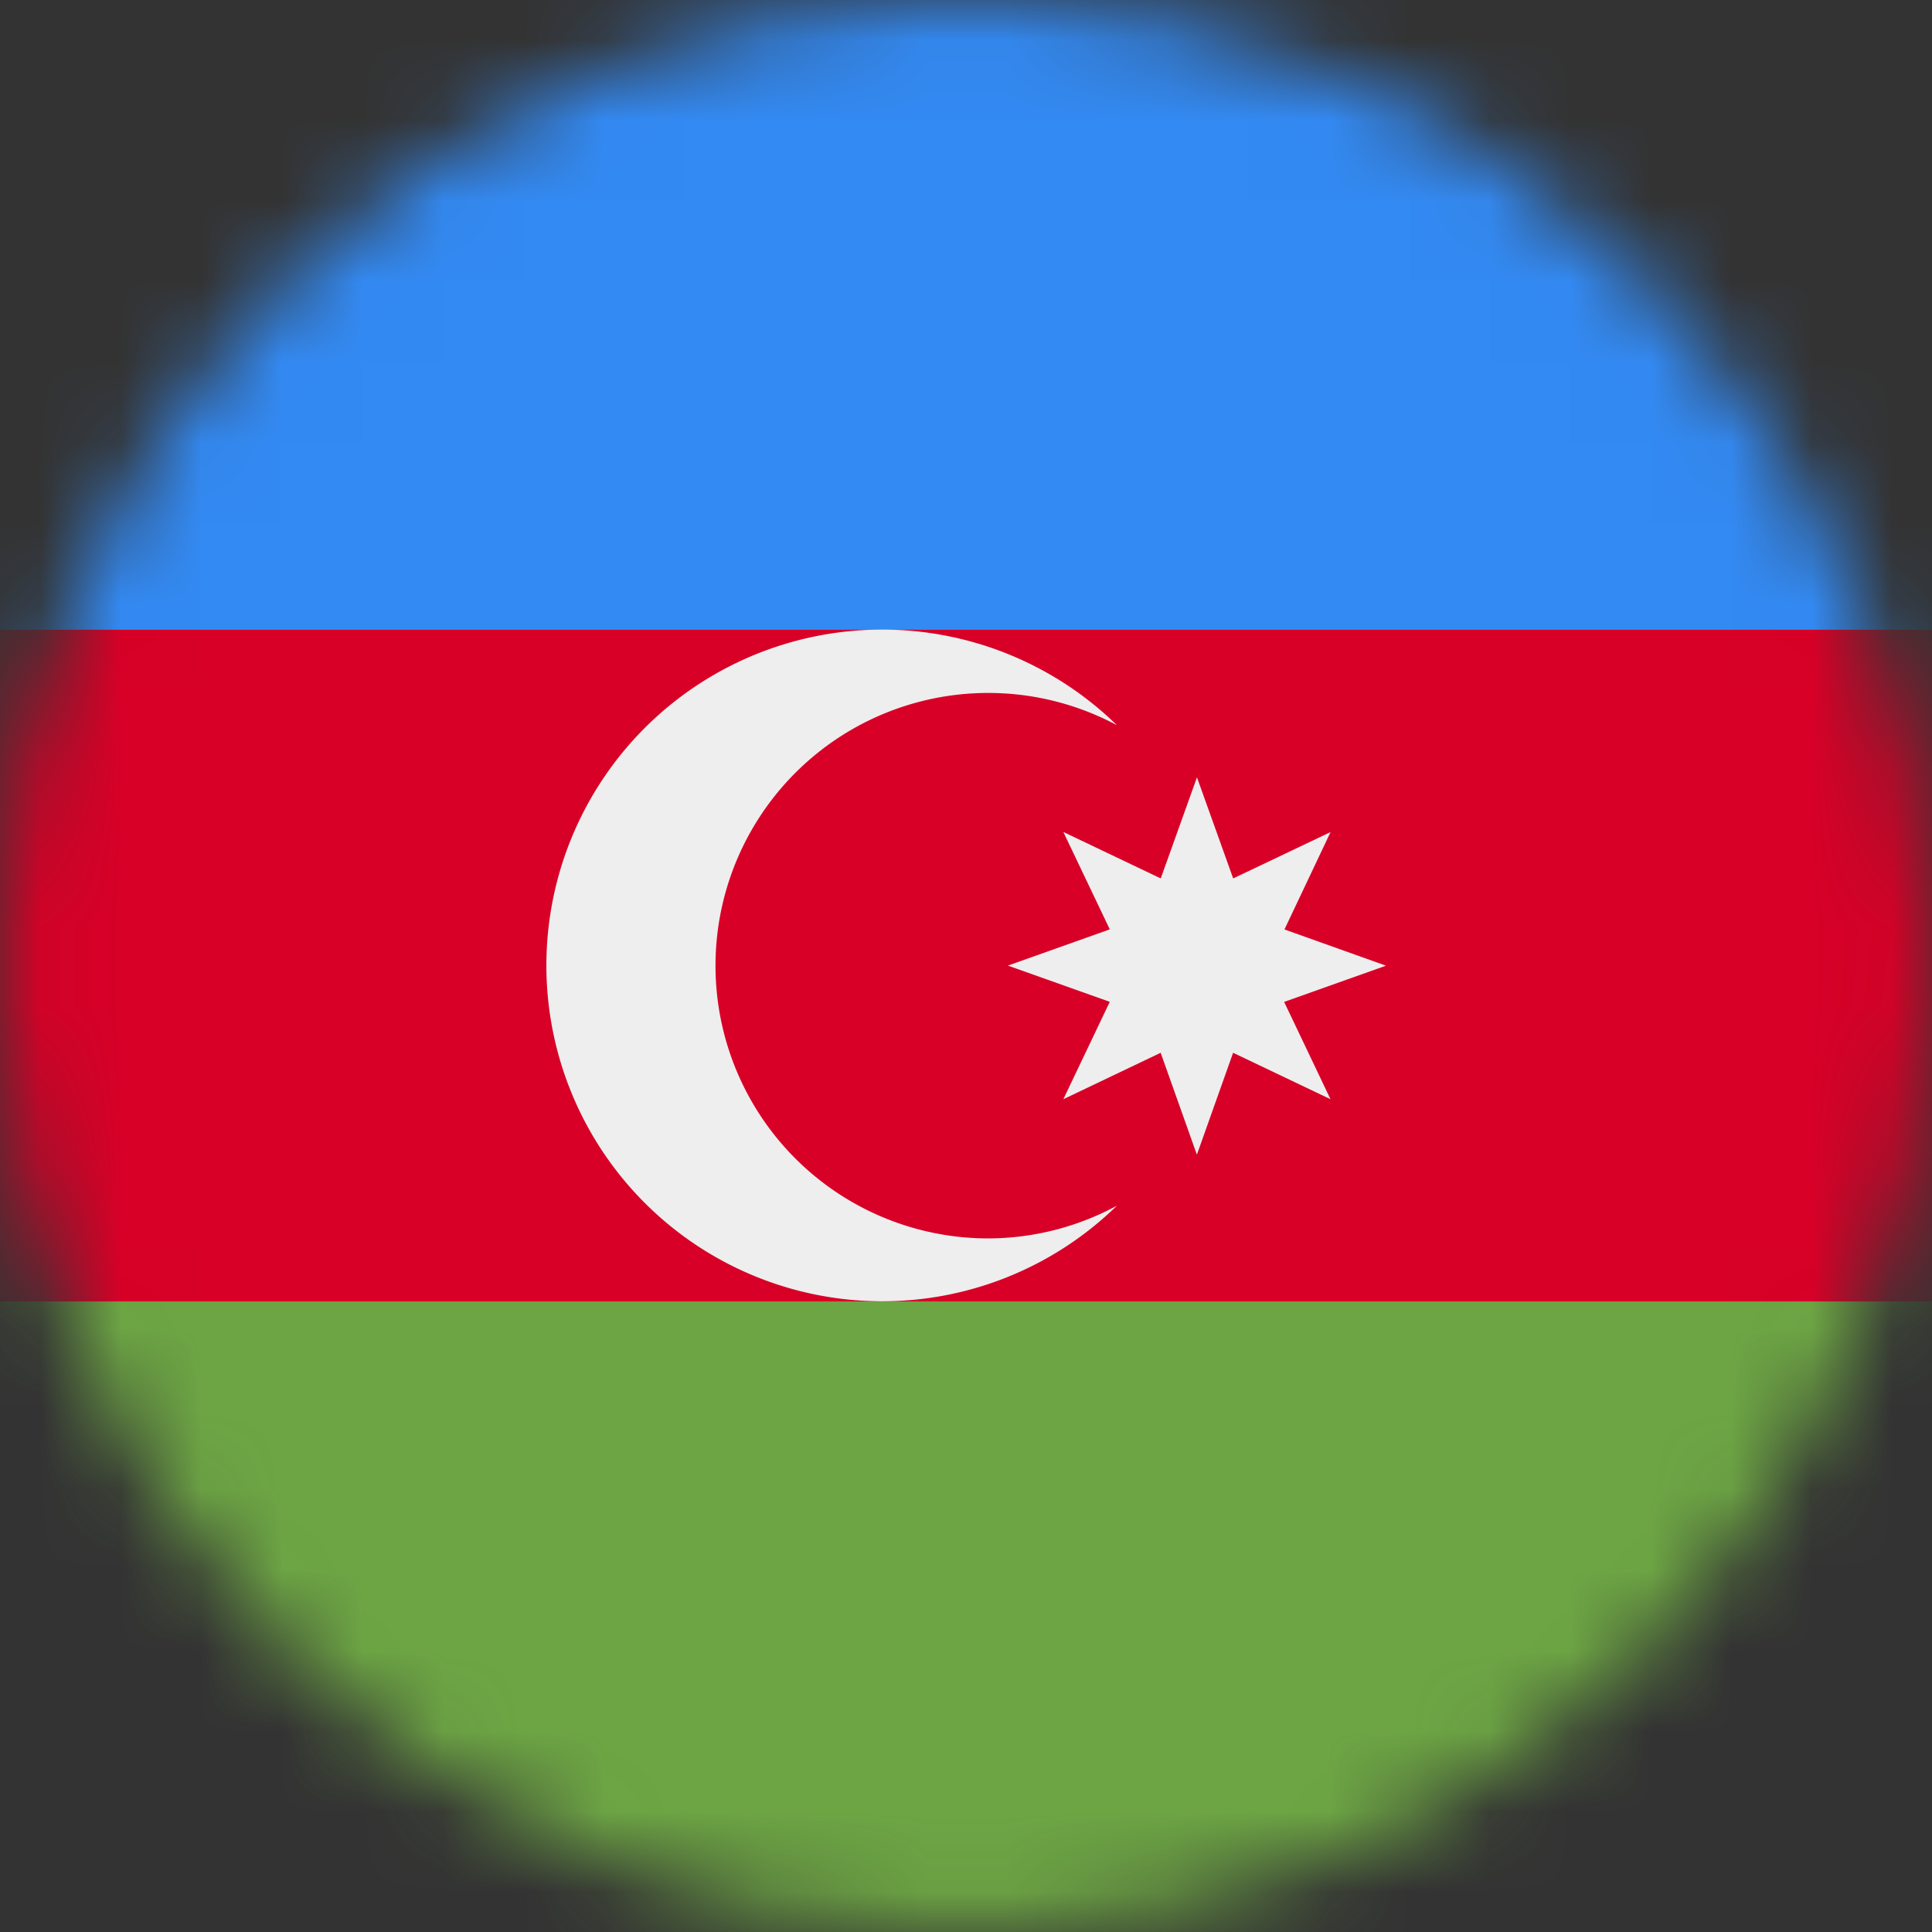
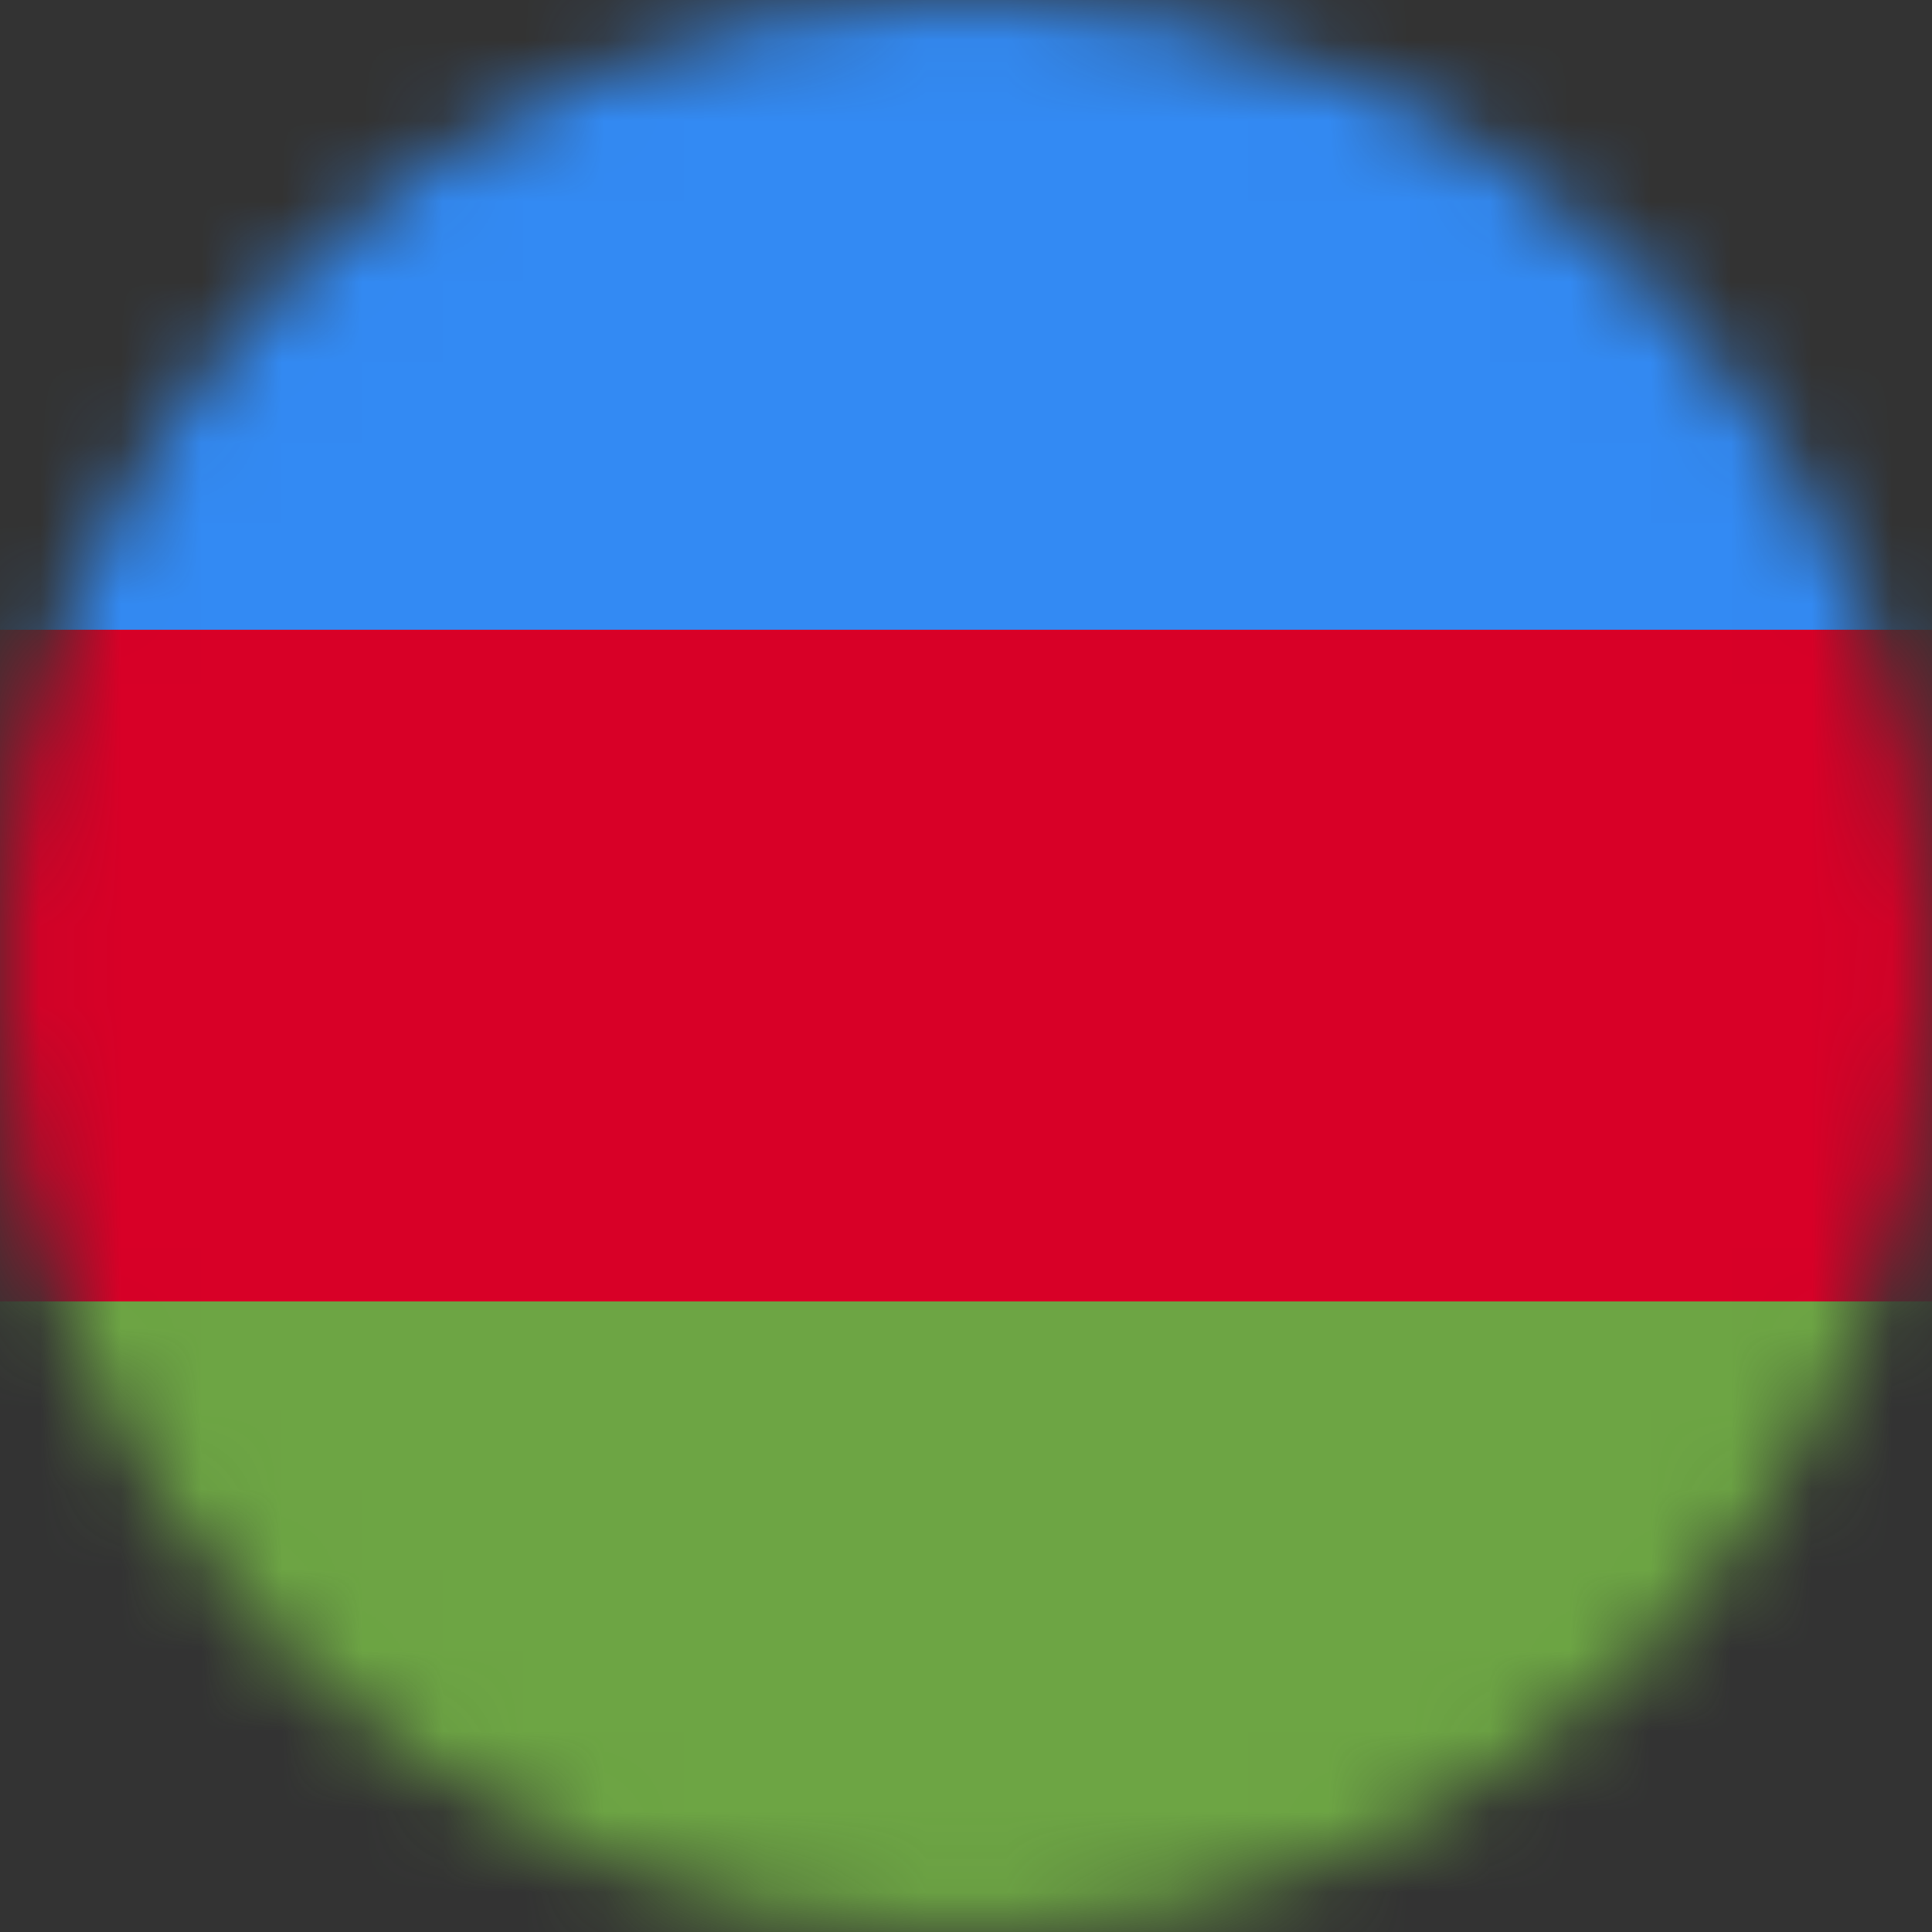
<svg xmlns="http://www.w3.org/2000/svg" fill="none" viewBox="0 0 24 24">
  <rect x="0" y="0" width="24" height="24" fill="#333333" stroke="none" />
  <mask id="a" style="mask-type:alpha" width="24" height="24" x="0" y="0" maskUnits="userSpaceOnUse">
    <path fill="#fff" d="M12 24c6.627 0 12-5.373 12-12S18.627 0 12 0 0 5.373 0 12s5.373 12 12 12z" />
  </mask>
  <g mask="url(#a)">
    <path fill="#D80027" d="M0 7.823l11.86-1.49L24 7.823v8.344L11.93 17.92 0 16.172V7.823z" />
    <path fill="#338AF3" d="M0 0h24v7.823H0V0z" />
    <path fill="#6DA544" d="M0 16.167h24V24H0v-7.833z" />
-     <path fill="#EEE" d="M12.262 15.384a3.388 3.388 0 111.613-6.375 4.172 4.172 0 100 5.968 3.376 3.376 0 01-1.613.407z" />
-     <path fill="#EEE" d="M14.869 9.656l.45 1.256 1.21-.576-.573 1.21 1.261.45-1.265.45.576 1.209-1.21-.577-.45 1.266-.45-1.266-1.209.577.577-1.21-1.266-.45 1.266-.45-.577-1.21 1.21.577.45-1.256z" />
  </g>
</svg>